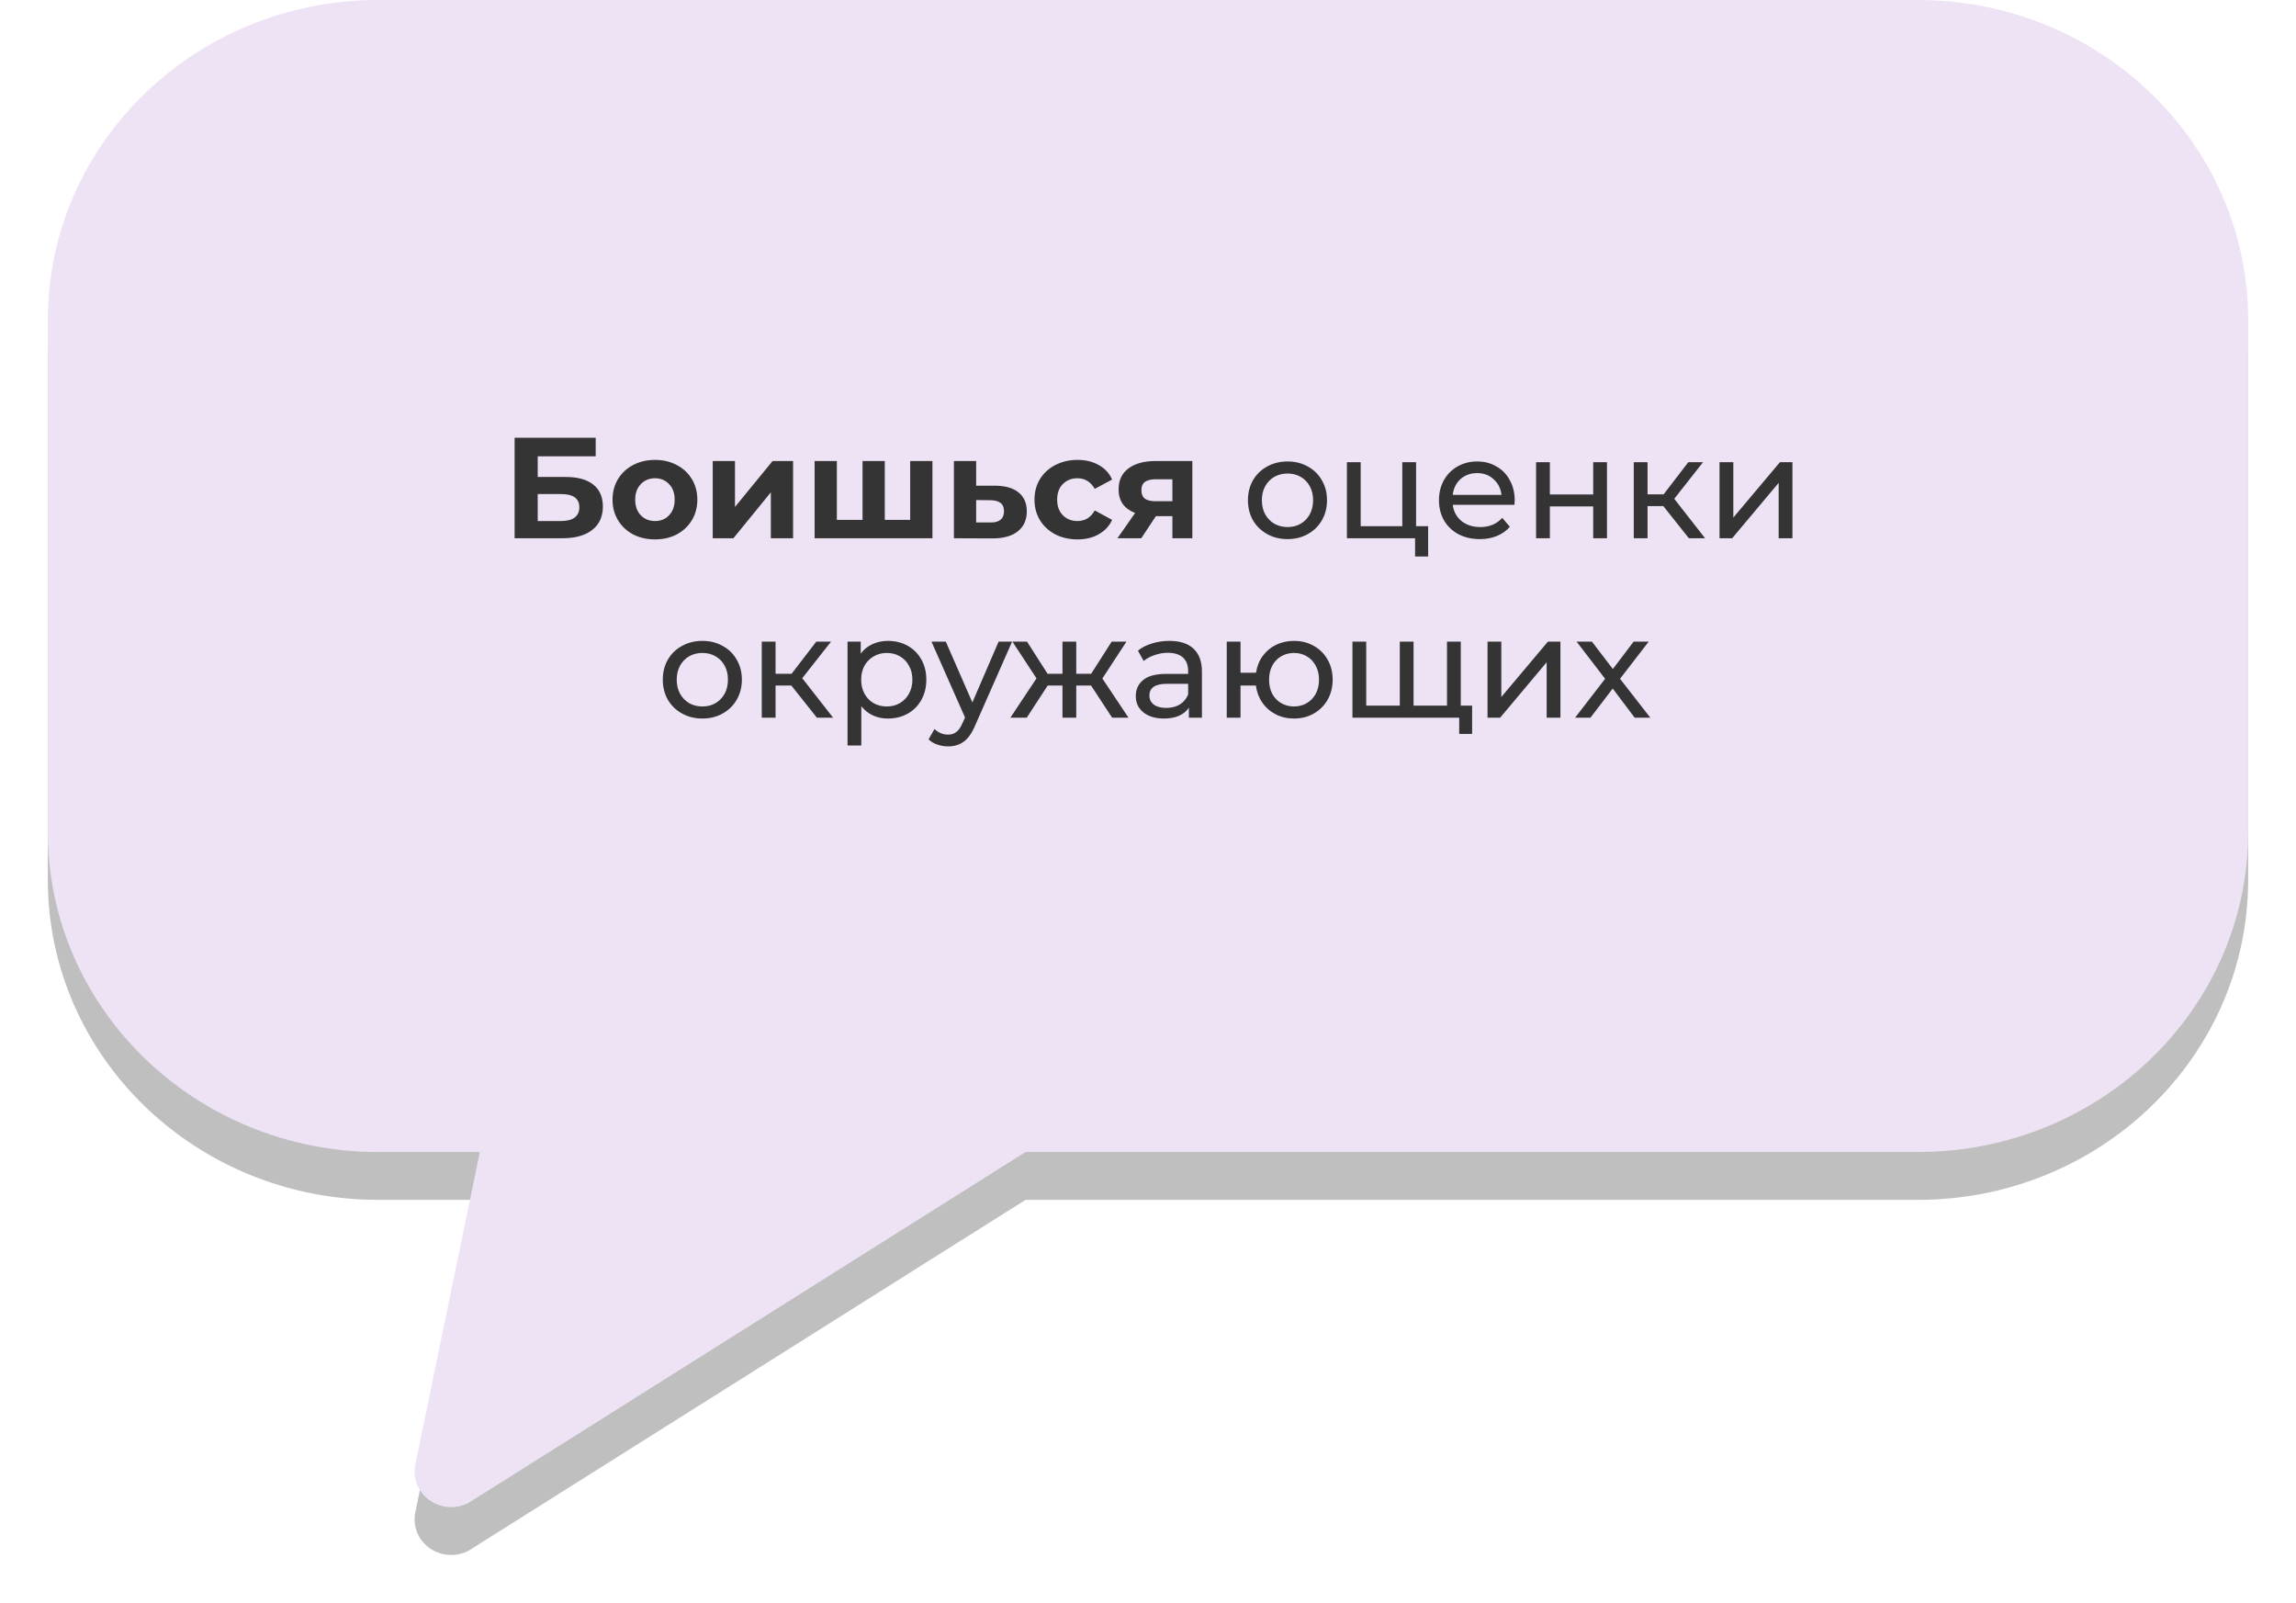
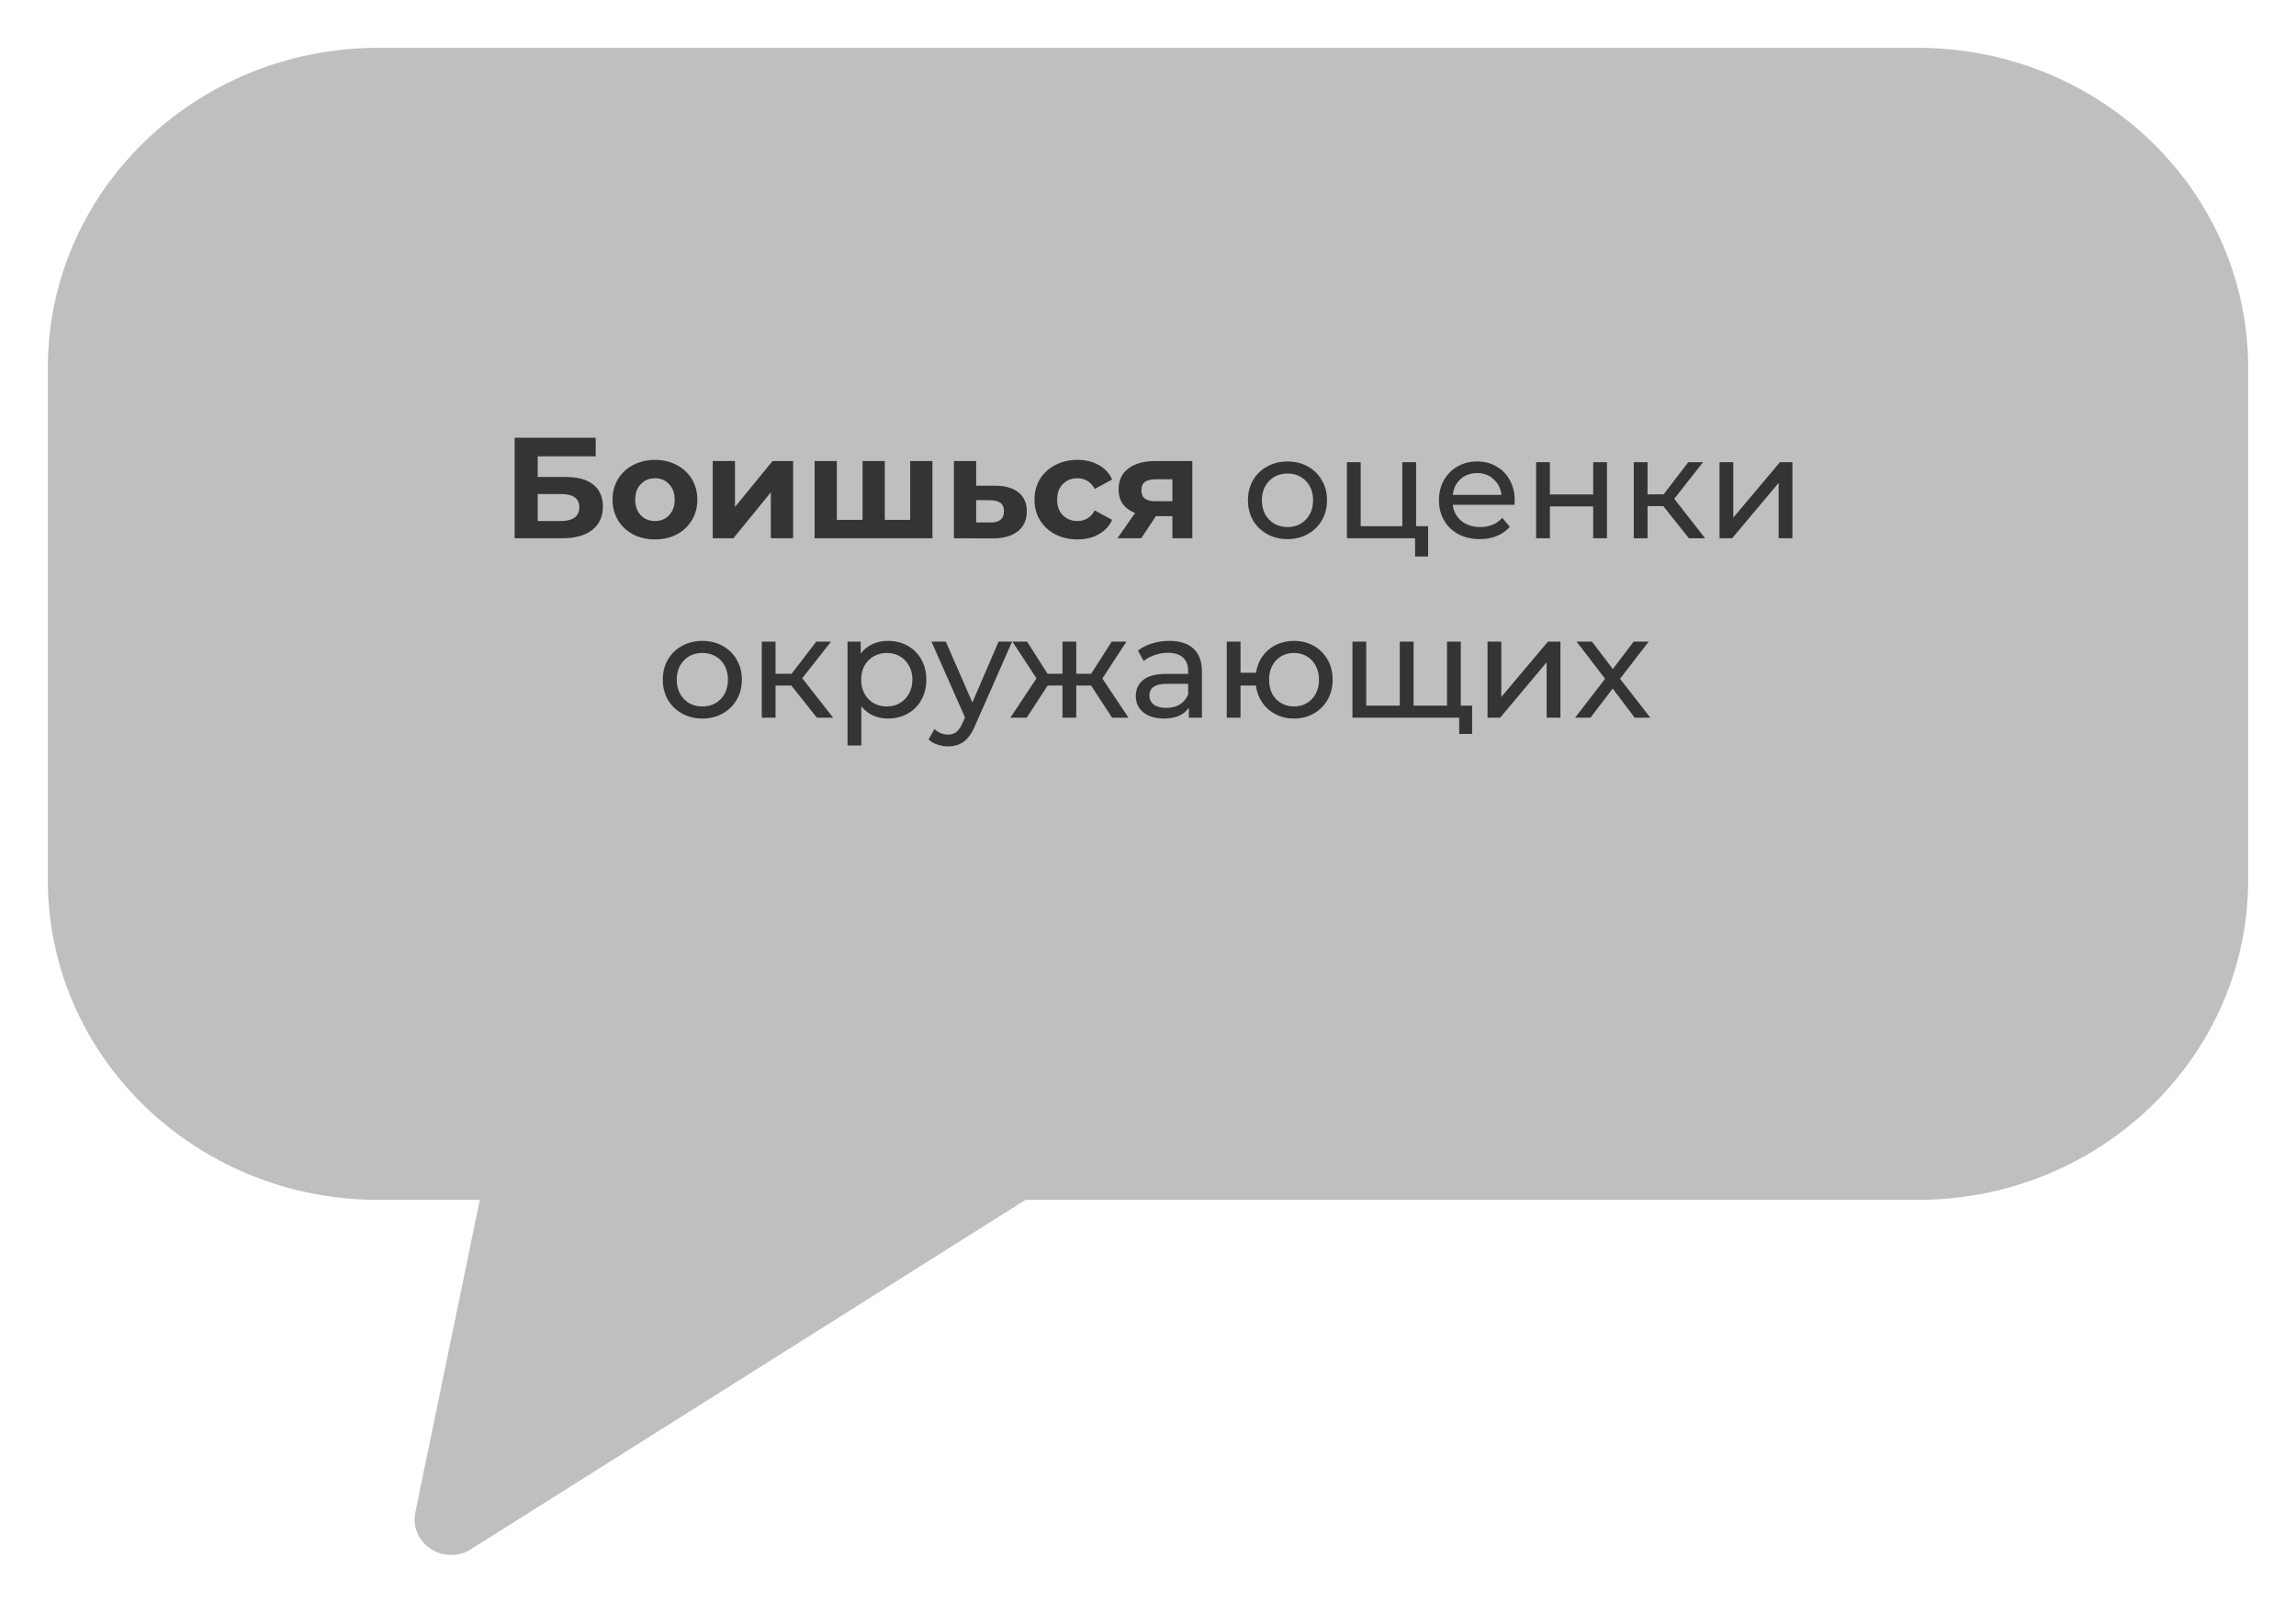
<svg xmlns="http://www.w3.org/2000/svg" width="192" height="134" viewBox="0 0 192 134" fill="none">
  <g filter="url(#filter0_f)">
    <path d="M160.4 4H31.6C16.364 4.016 4.016 15.974 4 30.729V73.584C4.016 88.339 16.364 100.297 31.6 100.313H40.125L34.728 126.447C34.496 127.571 34.953 128.723 35.899 129.409C36.845 130.095 38.115 130.192 39.162 129.658L85.758 100.313H160.4C175.636 100.297 187.984 88.339 188 73.584V30.729C187.984 15.974 175.636 4.016 160.4 4Z" fill="black" fill-opacity="0.25" />
  </g>
-   <path d="M160.4 0H31.6C16.364 0.016 4.016 11.974 4 26.729V69.584C4.016 84.339 16.364 96.297 31.6 96.313H40.125L34.728 122.447C34.496 123.571 34.953 124.723 35.899 125.409C36.845 126.095 38.115 126.192 39.162 125.658L85.758 96.313H160.4C175.636 96.297 187.984 84.339 188 69.584V26.729C187.984 11.974 175.636 0.016 160.4 0Z" fill="#EEE2F5" />
  <path d="M43.034 36.6H49.814V38.148H44.966V39.876H47.294C48.31 39.876 49.082 40.088 49.61 40.512C50.146 40.936 50.414 41.548 50.414 42.348C50.414 43.188 50.118 43.84 49.526 44.304C48.934 44.768 48.098 45 47.018 45H43.034V36.6ZM46.91 43.56C47.406 43.56 47.786 43.464 48.05 43.272C48.314 43.072 48.446 42.784 48.446 42.408C48.446 41.672 47.934 41.304 46.91 41.304H44.966V43.56H46.91ZM54.774 45.096C54.094 45.096 53.482 44.956 52.938 44.676C52.402 44.388 51.982 43.992 51.678 43.488C51.374 42.984 51.222 42.412 51.222 41.772C51.222 41.132 51.374 40.56 51.678 40.056C51.982 39.552 52.402 39.16 52.938 38.88C53.482 38.592 54.094 38.448 54.774 38.448C55.454 38.448 56.062 38.592 56.598 38.88C57.134 39.16 57.554 39.552 57.858 40.056C58.162 40.56 58.314 41.132 58.314 41.772C58.314 42.412 58.162 42.984 57.858 43.488C57.554 43.992 57.134 44.388 56.598 44.676C56.062 44.956 55.454 45.096 54.774 45.096ZM54.774 43.56C55.254 43.56 55.646 43.4 55.95 43.08C56.262 42.752 56.418 42.316 56.418 41.772C56.418 41.228 56.262 40.796 55.95 40.476C55.646 40.148 55.254 39.984 54.774 39.984C54.294 39.984 53.898 40.148 53.586 40.476C53.274 40.796 53.118 41.228 53.118 41.772C53.118 42.316 53.274 42.752 53.586 43.08C53.898 43.4 54.294 43.56 54.774 43.56ZM59.601 38.544H61.461V42.384L64.605 38.544H66.321V45H64.461V41.16L61.329 45H59.601V38.544ZM77.973 38.544V45H68.121V38.544H69.981V43.464H72.129V38.544H73.989V43.464H76.113V38.544H77.973ZM83.261 40.608C84.101 40.616 84.745 40.808 85.193 41.184C85.641 41.552 85.865 42.076 85.865 42.756C85.865 43.468 85.613 44.024 85.109 44.424C84.613 44.816 83.913 45.012 83.009 45.012L79.769 45V38.544H81.629V40.608H83.261ZM82.841 43.68C83.201 43.688 83.477 43.612 83.669 43.452C83.861 43.292 83.957 43.052 83.957 42.732C83.957 42.42 83.861 42.192 83.669 42.048C83.485 41.904 83.209 41.828 82.841 41.82L81.629 41.808V43.68H82.841ZM90.107 45.096C89.419 45.096 88.799 44.956 88.247 44.676C87.703 44.388 87.275 43.992 86.963 43.488C86.659 42.984 86.507 42.412 86.507 41.772C86.507 41.132 86.659 40.56 86.963 40.056C87.275 39.552 87.703 39.16 88.247 38.88C88.799 38.592 89.419 38.448 90.107 38.448C90.787 38.448 91.379 38.592 91.883 38.88C92.395 39.16 92.767 39.564 92.999 40.092L91.547 40.872C91.211 40.28 90.727 39.984 90.095 39.984C89.607 39.984 89.203 40.144 88.883 40.464C88.563 40.784 88.403 41.22 88.403 41.772C88.403 42.324 88.563 42.76 88.883 43.08C89.203 43.4 89.607 43.56 90.095 43.56C90.735 43.56 91.219 43.264 91.547 42.672L92.999 43.464C92.767 43.976 92.395 44.376 91.883 44.664C91.379 44.952 90.787 45.096 90.107 45.096ZM99.708 38.544V45H98.04V43.152H96.66L95.436 45H93.444L94.92 42.888C94.472 42.712 94.128 42.46 93.888 42.132C93.656 41.796 93.54 41.392 93.54 40.92C93.54 40.16 93.812 39.576 94.356 39.168C94.908 38.752 95.664 38.544 96.624 38.544H99.708ZM96.66 40.068C96.26 40.068 95.956 40.14 95.748 40.284C95.548 40.428 95.448 40.66 95.448 40.98C95.448 41.3 95.544 41.536 95.736 41.688C95.936 41.832 96.236 41.904 96.636 41.904H98.04V40.068H96.66ZM107.67 45.072C107.038 45.072 106.47 44.932 105.966 44.652C105.462 44.372 105.066 43.988 104.778 43.5C104.498 43.004 104.358 42.444 104.358 41.82C104.358 41.196 104.498 40.64 104.778 40.152C105.066 39.656 105.462 39.272 105.966 39C106.47 38.72 107.038 38.58 107.67 38.58C108.302 38.58 108.866 38.72 109.362 39C109.866 39.272 110.258 39.656 110.538 40.152C110.826 40.64 110.97 41.196 110.97 41.82C110.97 42.444 110.826 43.004 110.538 43.5C110.258 43.988 109.866 44.372 109.362 44.652C108.866 44.932 108.302 45.072 107.67 45.072ZM107.67 44.064C108.078 44.064 108.442 43.972 108.762 43.788C109.09 43.596 109.346 43.332 109.53 42.996C109.714 42.652 109.806 42.26 109.806 41.82C109.806 41.38 109.714 40.992 109.53 40.656C109.346 40.312 109.09 40.048 108.762 39.864C108.442 39.68 108.078 39.588 107.67 39.588C107.262 39.588 106.894 39.68 106.566 39.864C106.246 40.048 105.99 40.312 105.798 40.656C105.614 40.992 105.522 41.38 105.522 41.82C105.522 42.26 105.614 42.652 105.798 42.996C105.99 43.332 106.246 43.596 106.566 43.788C106.894 43.972 107.262 44.064 107.67 44.064ZM119.426 43.992V46.524H118.334V45H112.634V38.64H113.786V43.992H117.266V38.64H118.418V43.992H119.426ZM126.667 41.856C126.667 41.944 126.659 42.06 126.643 42.204H121.483C121.555 42.764 121.799 43.216 122.215 43.56C122.639 43.896 123.163 44.064 123.787 44.064C124.547 44.064 125.159 43.808 125.623 43.296L126.259 44.04C125.971 44.376 125.611 44.632 125.179 44.808C124.755 44.984 124.279 45.072 123.751 45.072C123.079 45.072 122.483 44.936 121.963 44.664C121.443 44.384 121.039 43.996 120.751 43.5C120.471 43.004 120.331 42.444 120.331 41.82C120.331 41.204 120.467 40.648 120.739 40.152C121.019 39.656 121.399 39.272 121.879 39C122.367 38.72 122.915 38.58 123.523 38.58C124.131 38.58 124.671 38.72 125.143 39C125.623 39.272 125.995 39.656 126.259 40.152C126.531 40.648 126.667 41.216 126.667 41.856ZM123.523 39.552C122.971 39.552 122.507 39.72 122.131 40.056C121.763 40.392 121.547 40.832 121.483 41.376H125.563C125.499 40.84 125.279 40.404 124.903 40.068C124.535 39.724 124.075 39.552 123.523 39.552ZM128.454 38.64H129.606V41.34H133.23V38.64H134.382V45H133.23V42.336H129.606V45H128.454V38.64ZM139.094 42.312H137.774V45H136.622V38.64H137.774V41.328H139.118L141.182 38.64H142.418L140.006 41.7L142.586 45H141.23L139.094 42.312ZM143.794 38.64H144.946V43.272L148.846 38.64H149.89V45H148.738V40.368L144.85 45H143.794V38.64ZM58.738 60.072C58.106 60.072 57.538 59.932 57.034 59.652C56.53 59.372 56.134 58.988 55.846 58.5C55.566 58.004 55.426 57.444 55.426 56.82C55.426 56.196 55.566 55.64 55.846 55.152C56.134 54.656 56.53 54.272 57.034 54C57.538 53.72 58.106 53.58 58.738 53.58C59.37 53.58 59.934 53.72 60.43 54C60.934 54.272 61.326 54.656 61.606 55.152C61.894 55.64 62.038 56.196 62.038 56.82C62.038 57.444 61.894 58.004 61.606 58.5C61.326 58.988 60.934 59.372 60.43 59.652C59.934 59.932 59.37 60.072 58.738 60.072ZM58.738 59.064C59.146 59.064 59.51 58.972 59.83 58.788C60.158 58.596 60.414 58.332 60.598 57.996C60.782 57.652 60.874 57.26 60.874 56.82C60.874 56.38 60.782 55.992 60.598 55.656C60.414 55.312 60.158 55.048 59.83 54.864C59.51 54.68 59.146 54.588 58.738 54.588C58.33 54.588 57.962 54.68 57.634 54.864C57.314 55.048 57.058 55.312 56.866 55.656C56.682 55.992 56.59 56.38 56.59 56.82C56.59 57.26 56.682 57.652 56.866 57.996C57.058 58.332 57.314 58.596 57.634 58.788C57.962 58.972 58.33 59.064 58.738 59.064ZM66.174 57.312H64.854V60H63.702V53.64H64.854V56.328H66.198L68.262 53.64H69.498L67.086 56.7L69.666 60H68.31L66.174 57.312ZM74.246 53.58C74.862 53.58 75.414 53.716 75.902 53.988C76.39 54.26 76.77 54.64 77.042 55.128C77.322 55.616 77.462 56.18 77.462 56.82C77.462 57.46 77.322 58.028 77.042 58.524C76.77 59.012 76.39 59.392 75.902 59.664C75.414 59.936 74.862 60.072 74.246 60.072C73.79 60.072 73.37 59.984 72.986 59.808C72.61 59.632 72.29 59.376 72.026 59.04V62.328H70.874V53.64H71.978V54.648C72.234 54.296 72.558 54.032 72.95 53.856C73.342 53.672 73.774 53.58 74.246 53.58ZM74.15 59.064C74.558 59.064 74.922 58.972 75.242 58.788C75.57 58.596 75.826 58.332 76.01 57.996C76.202 57.652 76.298 57.26 76.298 56.82C76.298 56.38 76.202 55.992 76.01 55.656C75.826 55.312 75.57 55.048 75.242 54.864C74.922 54.68 74.558 54.588 74.15 54.588C73.75 54.588 73.386 54.684 73.058 54.876C72.738 55.06 72.482 55.32 72.29 55.656C72.106 55.992 72.014 56.38 72.014 56.82C72.014 57.26 72.106 57.652 72.29 57.996C72.474 58.332 72.73 58.596 73.058 58.788C73.386 58.972 73.75 59.064 74.15 59.064ZM84.636 53.64L81.552 60.636C81.28 61.284 80.96 61.74 80.592 62.004C80.232 62.268 79.796 62.4 79.284 62.4C78.972 62.4 78.668 62.348 78.372 62.244C78.084 62.148 77.844 62.004 77.652 61.812L78.144 60.948C78.472 61.26 78.852 61.416 79.284 61.416C79.564 61.416 79.796 61.34 79.98 61.188C80.172 61.044 80.344 60.792 80.496 60.432L80.7 59.988L77.892 53.64H79.092L81.312 58.728L83.508 53.64H84.636ZM91.236 57.312H90V60H88.848V57.312H87.612L85.86 60H84.492L86.676 56.712L84.66 53.64H85.884L87.6 56.328H88.848V53.64H90V56.328H91.248L92.964 53.64H94.2L92.184 56.724L94.368 60H93L91.236 57.312ZM97.786 53.58C98.666 53.58 99.338 53.796 99.802 54.228C100.274 54.66 100.51 55.304 100.51 56.16V60H99.418V59.16C99.226 59.456 98.95 59.684 98.59 59.844C98.238 59.996 97.818 60.072 97.33 60.072C96.618 60.072 96.046 59.9 95.614 59.556C95.19 59.212 94.978 58.76 94.978 58.2C94.978 57.64 95.182 57.192 95.59 56.856C95.998 56.512 96.646 56.34 97.534 56.34H99.358V56.112C99.358 55.616 99.214 55.236 98.926 54.972C98.638 54.708 98.214 54.576 97.654 54.576C97.278 54.576 96.91 54.64 96.55 54.768C96.19 54.888 95.886 55.052 95.638 55.26L95.158 54.396C95.486 54.132 95.878 53.932 96.334 53.796C96.79 53.652 97.274 53.58 97.786 53.58ZM97.522 59.184C97.962 59.184 98.342 59.088 98.662 58.896C98.982 58.696 99.214 58.416 99.358 58.056V57.168H97.582C96.606 57.168 96.118 57.496 96.118 58.152C96.118 58.472 96.242 58.724 96.49 58.908C96.738 59.092 97.082 59.184 97.522 59.184ZM108.213 53.58C108.829 53.58 109.381 53.72 109.869 54C110.357 54.272 110.741 54.656 111.021 55.152C111.301 55.64 111.441 56.196 111.441 56.82C111.441 57.444 111.301 58.004 111.021 58.5C110.741 58.988 110.357 59.372 109.869 59.652C109.381 59.932 108.829 60.072 108.213 60.072C107.653 60.072 107.145 59.956 106.689 59.724C106.233 59.492 105.857 59.168 105.561 58.752C105.273 58.328 105.093 57.848 105.021 57.312H103.737V60H102.585V53.64H103.737V56.244H105.033C105.113 55.716 105.297 55.252 105.585 54.852C105.881 54.444 106.253 54.132 106.701 53.916C107.157 53.692 107.661 53.58 108.213 53.58ZM108.213 59.064C108.605 59.064 108.957 58.972 109.269 58.788C109.589 58.604 109.841 58.344 110.025 58.008C110.209 57.664 110.301 57.268 110.301 56.82C110.301 56.38 110.209 55.992 110.025 55.656C109.841 55.312 109.589 55.048 109.269 54.864C108.957 54.68 108.605 54.588 108.213 54.588C107.821 54.588 107.465 54.68 107.145 54.864C106.825 55.048 106.573 55.312 106.389 55.656C106.213 55.992 106.125 56.38 106.125 56.82C106.125 57.268 106.213 57.664 106.389 58.008C106.573 58.344 106.825 58.604 107.145 58.788C107.465 58.972 107.821 59.064 108.213 59.064ZM122.156 53.64V60H113.096V53.64H114.248V58.992H117.056V53.64H118.208V58.992H121.004V53.64H122.156ZM123.104 58.992V61.356H122.024V60H120.956V58.992H123.104ZM124.393 53.64H125.545V58.272L129.445 53.64H130.489V60H129.337V55.368L125.449 60H124.393V53.64ZM136.697 60L134.861 57.564L133.001 60H131.717L134.225 56.748L131.837 53.64H133.121L134.873 55.932L136.613 53.64H137.873L135.473 56.748L138.005 60H136.697Z" fill="#343434" />
  <defs>
    <filter id="filter0_f" x="0" y="0" width="192" height="134" filterUnits="userSpaceOnUse" color-interpolation-filters="sRGB">
      <feFlood flood-opacity="0" result="BackgroundImageFix" />
      <feBlend mode="normal" in="SourceGraphic" in2="BackgroundImageFix" result="shape" />
      <feGaussianBlur stdDeviation="2" result="effect1_foregroundBlur" />
    </filter>
  </defs>
</svg>